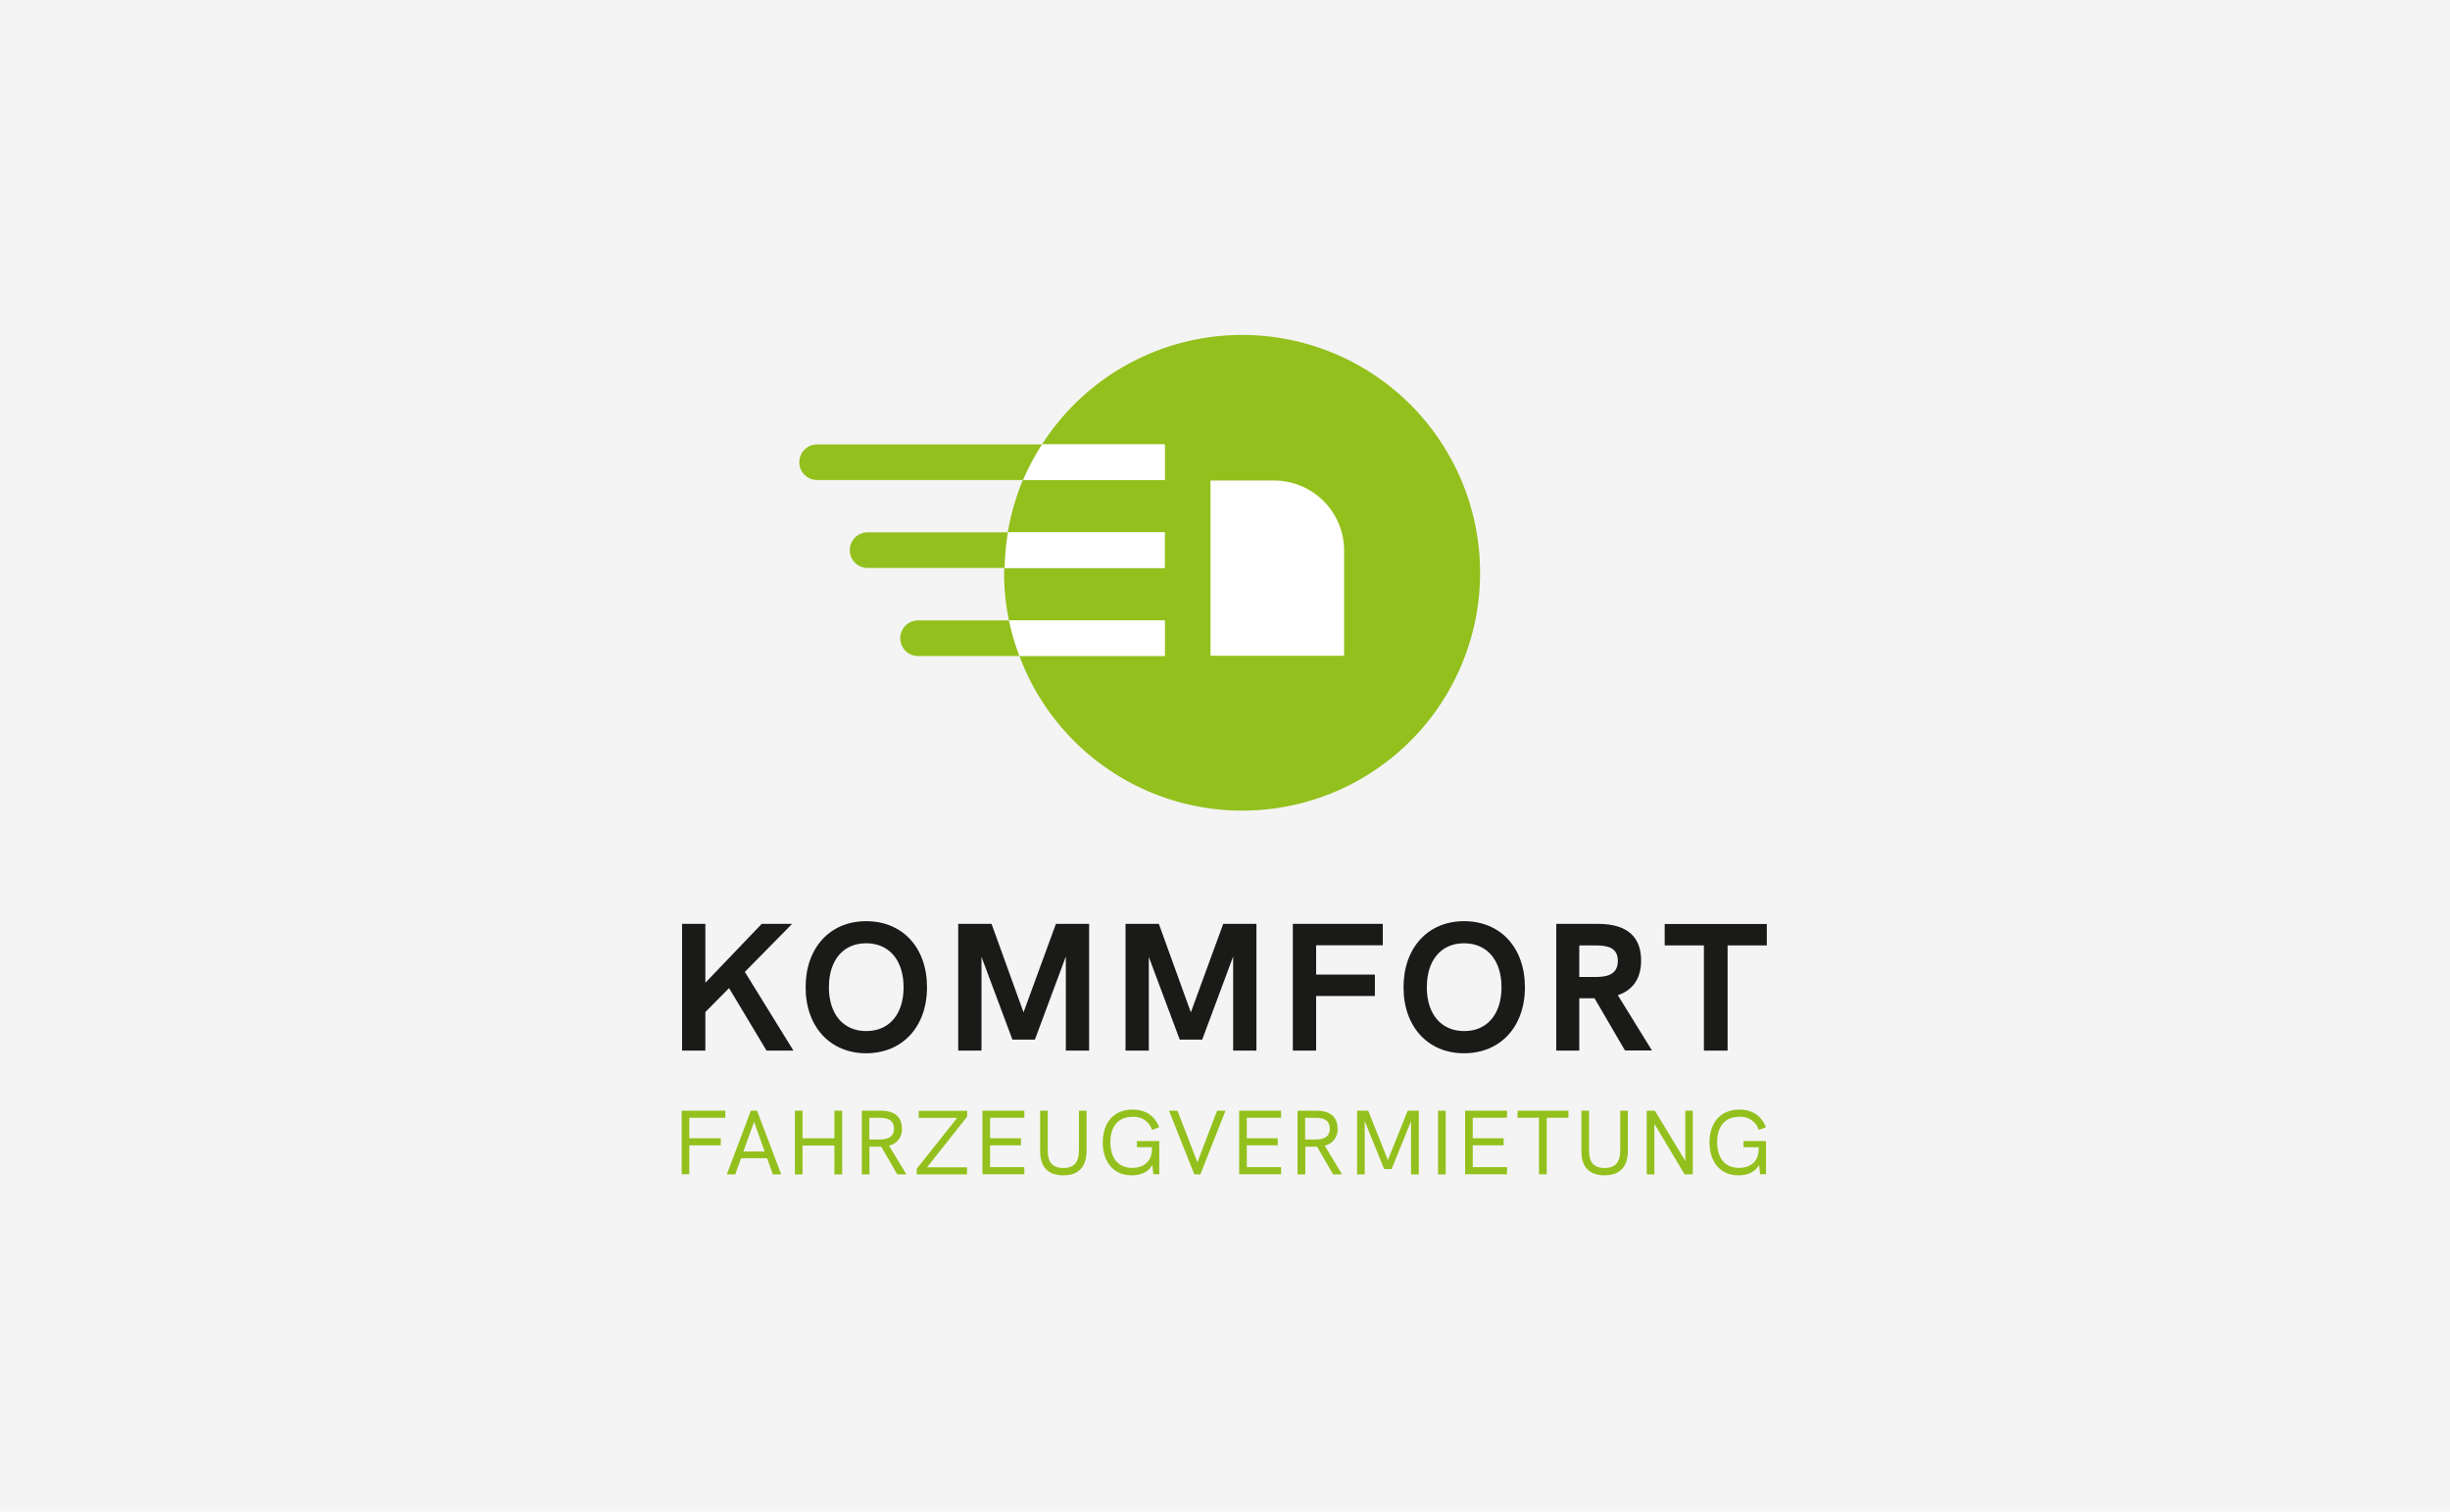
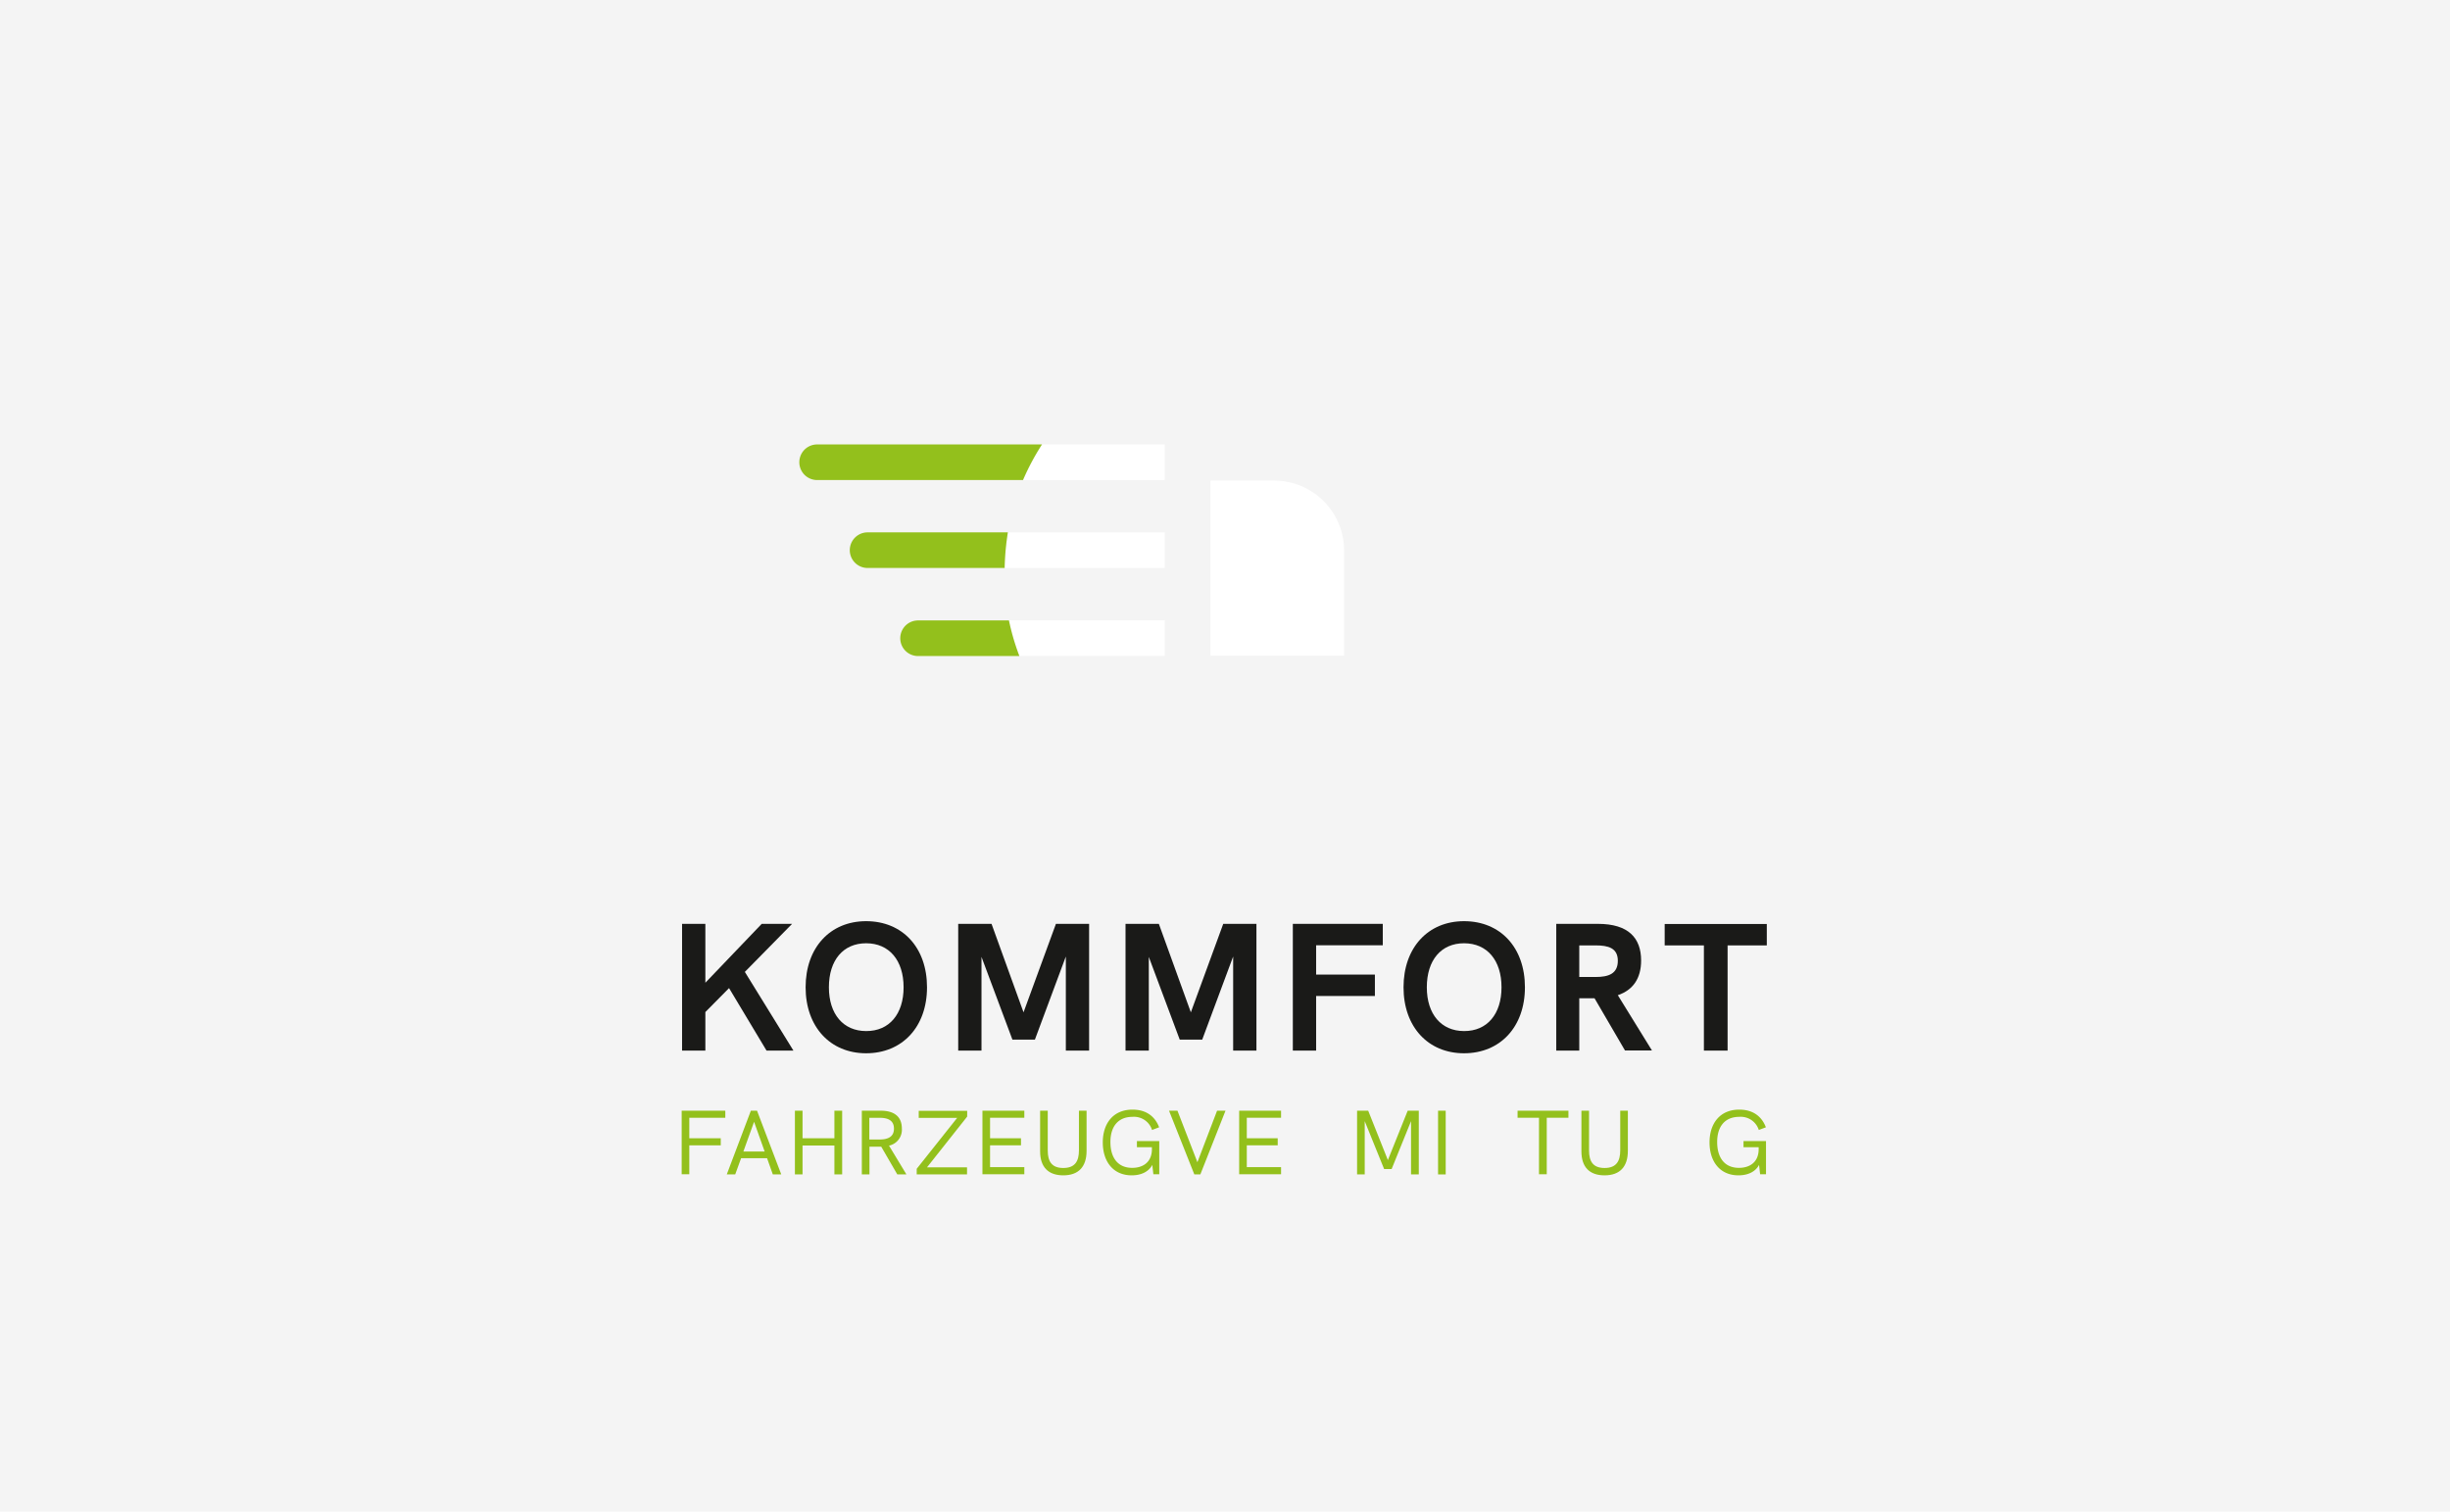
<svg xmlns="http://www.w3.org/2000/svg" width="692" height="427" viewBox="0 0 692 427">
  <g id="Gruppe_492" data-name="Gruppe 492" transform="translate(-989 -2242)">
    <rect id="Rechteck_49" data-name="Rechteck 49" width="692" height="427" transform="translate(989 2242)" fill="#f4f4f4" />
    <g id="Gruppe_491" data-name="Gruppe 491" transform="translate(1029 2265)">
      <rect id="Rechteck_293" data-name="Rechteck 293" width="612" height="381" fill="none" />
      <g id="KF_LOGO_rgb" transform="translate(152.537 71.618)">
        <g id="Gruppe_201" data-name="Gruppe 201" transform="translate(91.075 0)">
-           <path id="Pfad_614" data-name="Pfad 614" d="M485.02,177.3A67.058,67.058,0,0,0,428.5,208.226h34.668v10.056H423.093a69.263,69.263,0,0,0-4.272,14.782H463.13v10.057H417.876c0,.454-.076.907-.076,1.361a65.709,65.709,0,0,0,1.361,13.421h44.007V267.96H422.11a67.182,67.182,0,1,0,62.91-90.66Z" transform="translate(-417.8 -177.3)" fill="#93c01c" />
          <path id="Pfad_615" data-name="Pfad 615" d="M463.292,324.8H418.983A68.141,68.141,0,0,0,418,334.856h45.292Z" transform="translate(-417.924 -269.036)" fill="#fff" />
          <path id="Pfad_616" data-name="Pfad 616" d="M465.407,390.5H421.4a68.466,68.466,0,0,0,2.949,10.056h41.058Z" transform="translate(-420.039 -309.897)" fill="#fff" />
        </g>
        <g id="Gruppe_202" data-name="Gruppe 202" transform="translate(33.232 30.926)">
          <path id="Pfad_617" data-name="Pfad 617" d="M437.268,259.1a65.7,65.7,0,0,0-5.368,10.057h40.037V259.1Z" transform="translate(-368.726 -259.1)" fill="#fff" />
          <path id="Pfad_618" data-name="Pfad 618" d="M269.828,259.1a5.028,5.028,0,1,0,0,10.057h58.146a69.19,69.19,0,0,1,5.368-10.057Z" transform="translate(-264.8 -259.1)" fill="#93c01c" />
        </g>
        <path id="Pfad_619" data-name="Pfad 619" d="M307.528,324.8a5.028,5.028,0,1,0,0,10.056h38.714a72.566,72.566,0,0,1,.907-10.056H307.528Z" transform="translate(-255.015 -269.036)" fill="#93c01c" />
        <path id="Pfad_620" data-name="Pfad 620" d="M373.848,400.657A65.349,65.349,0,0,1,370.9,390.6h-25.67a5.028,5.028,0,1,0,0,10.057h28.619Z" transform="translate(-278.462 -309.959)" fill="#93c01c" />
        <path id="Pfad_621" data-name="Pfad 621" d="M590.034,286.1H572v49.489h37.731V305.835h0A19.765,19.765,0,0,0,590.034,286.1Z" transform="translate(-422.627 -244.967)" fill="#fff" />
        <g id="Gruppe_203" data-name="Gruppe 203" transform="translate(0.113 165.592)">
          <path id="Pfad_622" data-name="Pfad 622" d="M201.056,653.1,190.47,635.447l-6.692,6.767V653.1H177.2V617.3h6.578v16.635L199.695,617.3h8.582l-13.346,13.572,13.724,22.23Z" transform="translate(-177.2 -616.544)" fill="#1a1a18" />
          <path id="Pfad_623" data-name="Pfad 623" d="M269.5,633.976c0-11.191,6.919-18.676,17.088-18.676,10.283,0,17.2,7.448,17.2,18.676,0,11.191-6.994,18.638-17.2,18.638C276.456,652.615,269.5,645.129,269.5,633.976Zm27.674,0c0-7.6-4.045-12.438-10.586-12.438-6.427,0-10.51,4.726-10.51,12.438,0,7.637,4.121,12.363,10.51,12.363C293.129,646.377,297.174,641.538,297.174,633.976Z" transform="translate(-234.605 -615.3)" fill="#1a1a18" />
          <path id="Pfad_624" data-name="Pfad 624" d="M420.475,617.3v35.8H413.9V626.525L405.163,650h-6.351l-8.733-23.364V653.1H383.5V617.3h9.414l9.036,24.99L411.1,617.3Z" transform="translate(-305.506 -616.544)" fill="#1a1a18" />
          <path id="Pfad_625" data-name="Pfad 625" d="M545.475,617.3v35.8H538.9V626.525L530.163,650h-6.351l-8.733-23.364V653.1H508.5V617.3h9.414l9.036,24.99L536.1,617.3Z" transform="translate(-383.247 -616.544)" fill="#1a1a18" />
          <path id="Pfad_626" data-name="Pfad 626" d="M633.5,617.3h25.406v6.049H640.078v8.28h16.6v6.049h-16.6V653.1H633.5Z" transform="translate(-460.99 -616.544)" fill="#1a1a18" />
          <path id="Pfad_627" data-name="Pfad 627" d="M716.2,633.976c0-11.191,6.919-18.676,17.088-18.676,10.283,0,17.2,7.448,17.2,18.676,0,11.191-6.994,18.638-17.2,18.638C723.119,652.615,716.2,645.129,716.2,633.976Zm27.674,0c0-7.6-4.045-12.438-10.586-12.438-6.427,0-10.51,4.726-10.51,12.438,0,7.637,4.121,12.363,10.51,12.363C739.829,646.377,743.874,641.538,743.874,633.976Z" transform="translate(-512.424 -615.3)" fill="#1a1a18" />
          <path id="Pfad_628" data-name="Pfad 628" d="M849.732,653.1l-8.62-14.782H836.8V653.1h-6.5V617.3h11.758c8.62,0,12.211,3.97,12.211,10.359,0,5.066-2.306,8.355-6.578,9.792l9.641,15.614h-7.6Zm-8.317-20.794c3.592,0,6.276-.87,6.276-4.575,0-3.629-2.722-4.348-6.276-4.348H836.8v8.922Z" transform="translate(-583.387 -616.544)" fill="#1a1a18" />
          <path id="Pfad_629" data-name="Pfad 629" d="M922.377,623.449H911.3V617.4h28.846v6.049H929.069v29.716h-6.692Z" transform="translate(-633.763 -616.606)" fill="#1a1a18" />
        </g>
        <g id="Gruppe_204" data-name="Gruppe 204" transform="translate(0 218.823)">
          <path id="Pfad_630" data-name="Pfad 630" d="M176.9,756.9h12.325v2h-10.17v5.784h8.885v2h-8.885v8.166H176.9Z" transform="translate(-176.9 -756.597)" fill="#93c01c" />
          <path id="Pfad_631" data-name="Pfad 631" d="M221.98,770.321h-7.334l-1.663,4.575H210.6l6.805-18h1.739l6.843,18h-2.382Zm-.681-1.89-2.987-8.393-3.025,8.393Z" transform="translate(-197.859 -756.597)" fill="#93c01c" />
          <path id="Pfad_632" data-name="Pfad 632" d="M261.5,756.9h2.155v7.788h9V756.9h2.193v18h-2.193V766.73h-9V774.9H261.5Z" transform="translate(-229.516 -756.597)" fill="#93c01c" />
          <path id="Pfad_633" data-name="Pfad 633" d="M321.519,774.9l-4.537-7.826h-3.327V774.9H311.5v-18h5.331c3.97,0,5.973,1.815,5.973,5.028a4.582,4.582,0,0,1-3.629,4.839l4.915,8.128Zm-4.953-9.867c2.571,0,4.008-.945,4.008-3.062s-1.4-3.062-4.008-3.062h-2.949v6.125h2.949Z" transform="translate(-260.613 -756.597)" fill="#93c01c" />
          <path id="Pfad_634" data-name="Pfad 634" d="M366.753,758.626l-11.342,14.329h11.3v2H352.5V773.37L363.918,759h-10.85v-2h13.686Z" transform="translate(-286.112 -756.66)" fill="#93c01c" />
          <path id="Pfad_635" data-name="Pfad 635" d="M401.6,756.9h11.833v2h-9.678v5.784h8.733v2h-8.733v6.162h9.678v2H401.6Z" transform="translate(-316.649 -756.597)" fill="#93c01c" />
          <path id="Pfad_636" data-name="Pfad 636" d="M444.7,768.393V756.9h2.155v11.266c0,3.025,1.1,4.915,4.386,4.915,3.327,0,4.423-1.928,4.423-4.99V756.9h2.155v11.342c0,4.537-2.306,6.919-6.578,6.919C447.006,775.16,444.7,772.816,444.7,768.393Z" transform="translate(-343.455 -756.597)" fill="#93c01c" />
          <path id="Pfad_637" data-name="Pfad 637" d="M501.141,764.984h6.314v9.376h-1.664l-.3-2.646c-1.021,1.928-3.138,2.949-5.822,2.949-5.255,0-8.166-3.932-8.166-9.3s2.949-9.263,8.393-9.263c3.781,0,6.314,1.815,7.523,4.99l-2,.756a5.34,5.34,0,0,0-5.52-3.705c-4.121,0-6.238,2.8-6.238,7.108,0,4.234,1.928,7.3,6.162,7.3,3.025,0,5.558-1.588,5.558-5.293v-.529h-4.234Z" transform="translate(-372.561 -756.1)" fill="#93c01c" />
          <path id="Pfad_638" data-name="Pfad 638" d="M556.954,756.9l-7.107,18h-1.7L541,756.9h2.382l5.633,14.555,5.558-14.555Z" transform="translate(-403.347 -756.597)" fill="#93c01c" />
          <path id="Pfad_639" data-name="Pfad 639" d="M593.4,756.9h11.833v2h-9.678v5.784h8.733v2h-8.733v6.162h9.678v2H593.4Z" transform="translate(-435.936 -756.597)" fill="#93c01c" />
-           <path id="Pfad_640" data-name="Pfad 640" d="M647.056,774.9l-4.537-7.826h-3.327V774.9H637v-18h5.331c3.97,0,5.973,1.815,5.973,5.028a4.582,4.582,0,0,1-3.629,4.839l4.915,8.128Zm-4.953-9.867c2.571,0,4.008-.945,4.008-3.062s-1.4-3.062-4.008-3.062h-2.949v6.125H642.1Z" transform="translate(-463.053 -756.597)" fill="#93c01c" />
          <path id="Pfad_641" data-name="Pfad 641" d="M698.929,756.9v18h-2.193V759.849l-5.482,13.535h-2.117l-5.482-13.535V774.9H681.5v-18h3.138l5.558,13.951,5.6-13.951Z" transform="translate(-490.729 -756.597)" fill="#93c01c" />
          <path id="Pfad_642" data-name="Pfad 642" d="M742,756.9h2.155v18H742Z" transform="translate(-528.356 -756.597)" fill="#93c01c" />
-           <path id="Pfad_643" data-name="Pfad 643" d="M762.2,756.9h11.833v2h-9.678v5.784h8.733v2h-8.733v6.162h9.678v2H762.2Z" transform="translate(-540.919 -756.597)" fill="#93c01c" />
          <path id="Pfad_644" data-name="Pfad 644" d="M807.449,758.9H801.4v-2h14.366v2h-6.125v15.954h-2.193Z" transform="translate(-565.299 -756.597)" fill="#93c01c" />
          <path id="Pfad_645" data-name="Pfad 645" d="M849.1,768.393V756.9h2.155v11.266c0,3.025,1.1,4.915,4.385,4.915,3.327,0,4.423-1.928,4.423-4.99V756.9h2.155v11.342c0,4.537-2.306,6.919-6.578,6.919S849.1,772.816,849.1,768.393Z" transform="translate(-594.966 -756.597)" fill="#93c01c" />
-           <path id="Pfad_646" data-name="Pfad 646" d="M910.905,756.9v18H908.6l-8.544-14.291V774.9H897.9v-18h2.306l8.582,14.177V756.9Z" transform="translate(-625.316 -756.597)" fill="#93c01c" />
          <path id="Pfad_647" data-name="Pfad 647" d="M954.44,764.984h6.314v9.376h-1.663l-.3-2.646c-1.021,1.928-3.138,2.949-5.822,2.949-5.255,0-8.166-3.932-8.166-9.3s2.949-9.263,8.393-9.263c3.781,0,6.314,1.815,7.523,4.99l-2,.756a5.34,5.34,0,0,0-5.52-3.705c-4.121,0-6.238,2.8-6.238,7.108,0,4.234,1.928,7.3,6.162,7.3,3.025,0,5.558-1.588,5.558-5.293v-.529H954.4v-1.739Z" transform="translate(-654.485 -756.1)" fill="#93c01c" />
        </g>
      </g>
    </g>
  </g>
</svg>